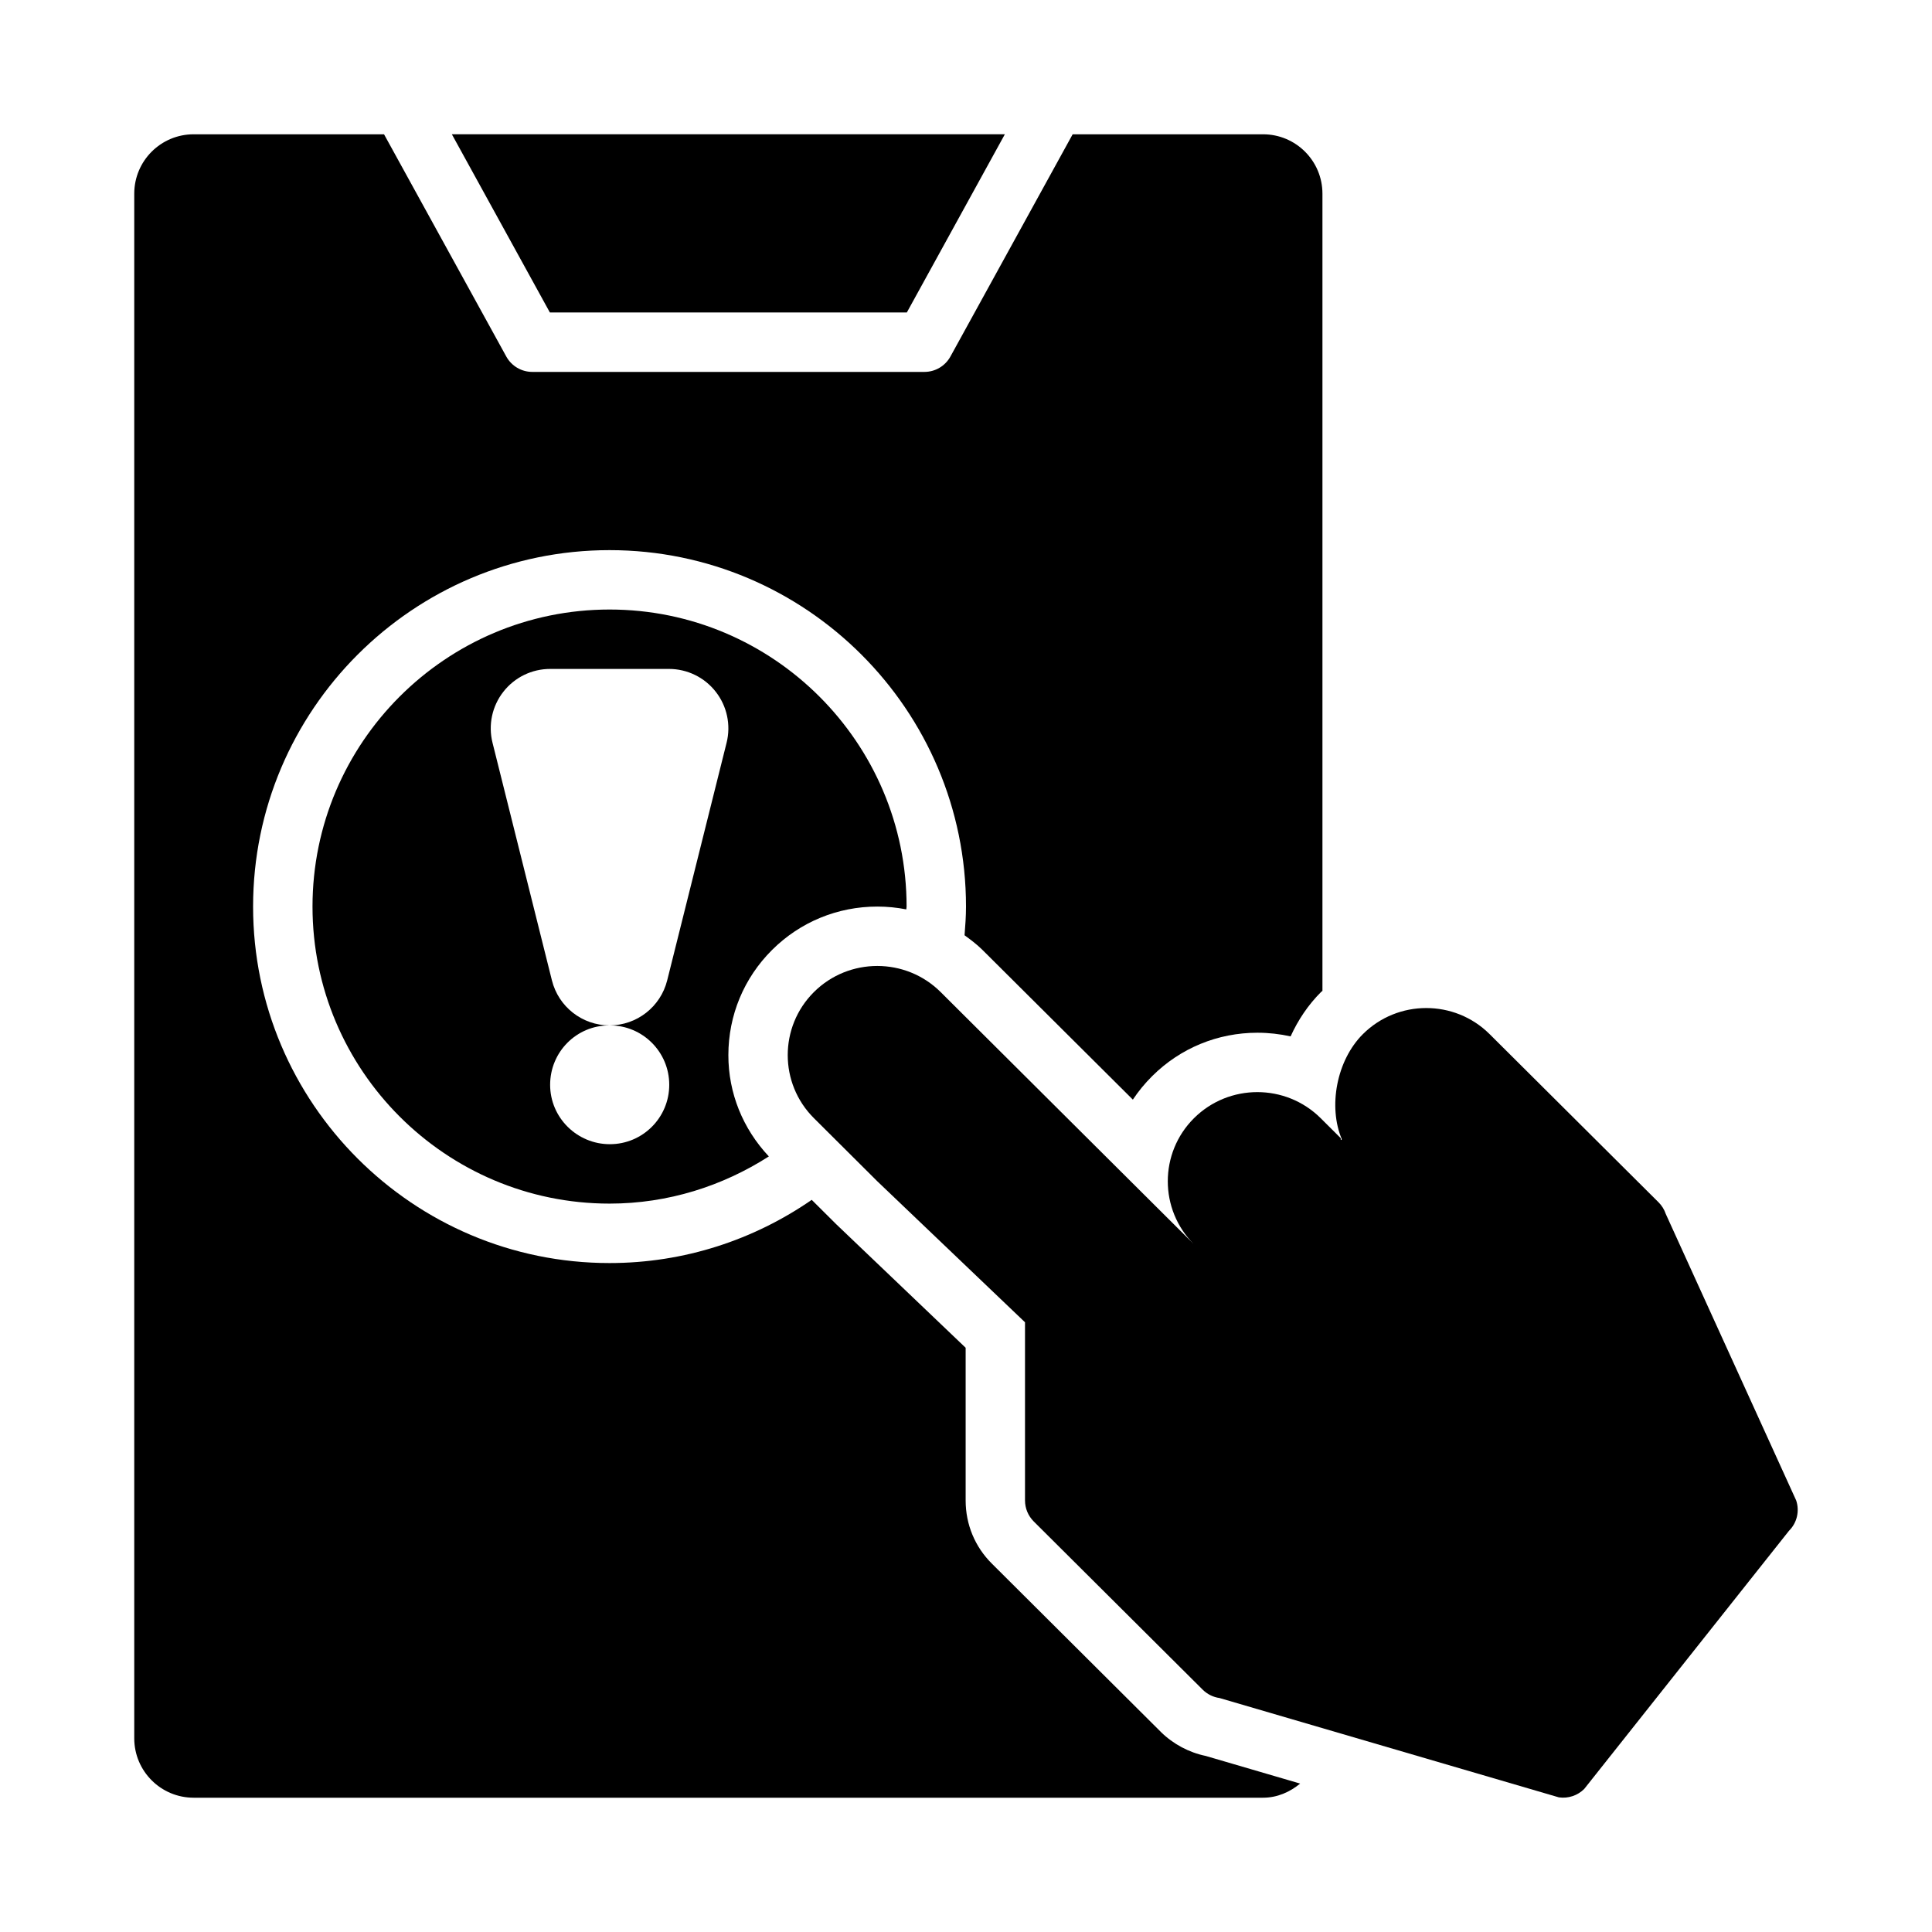
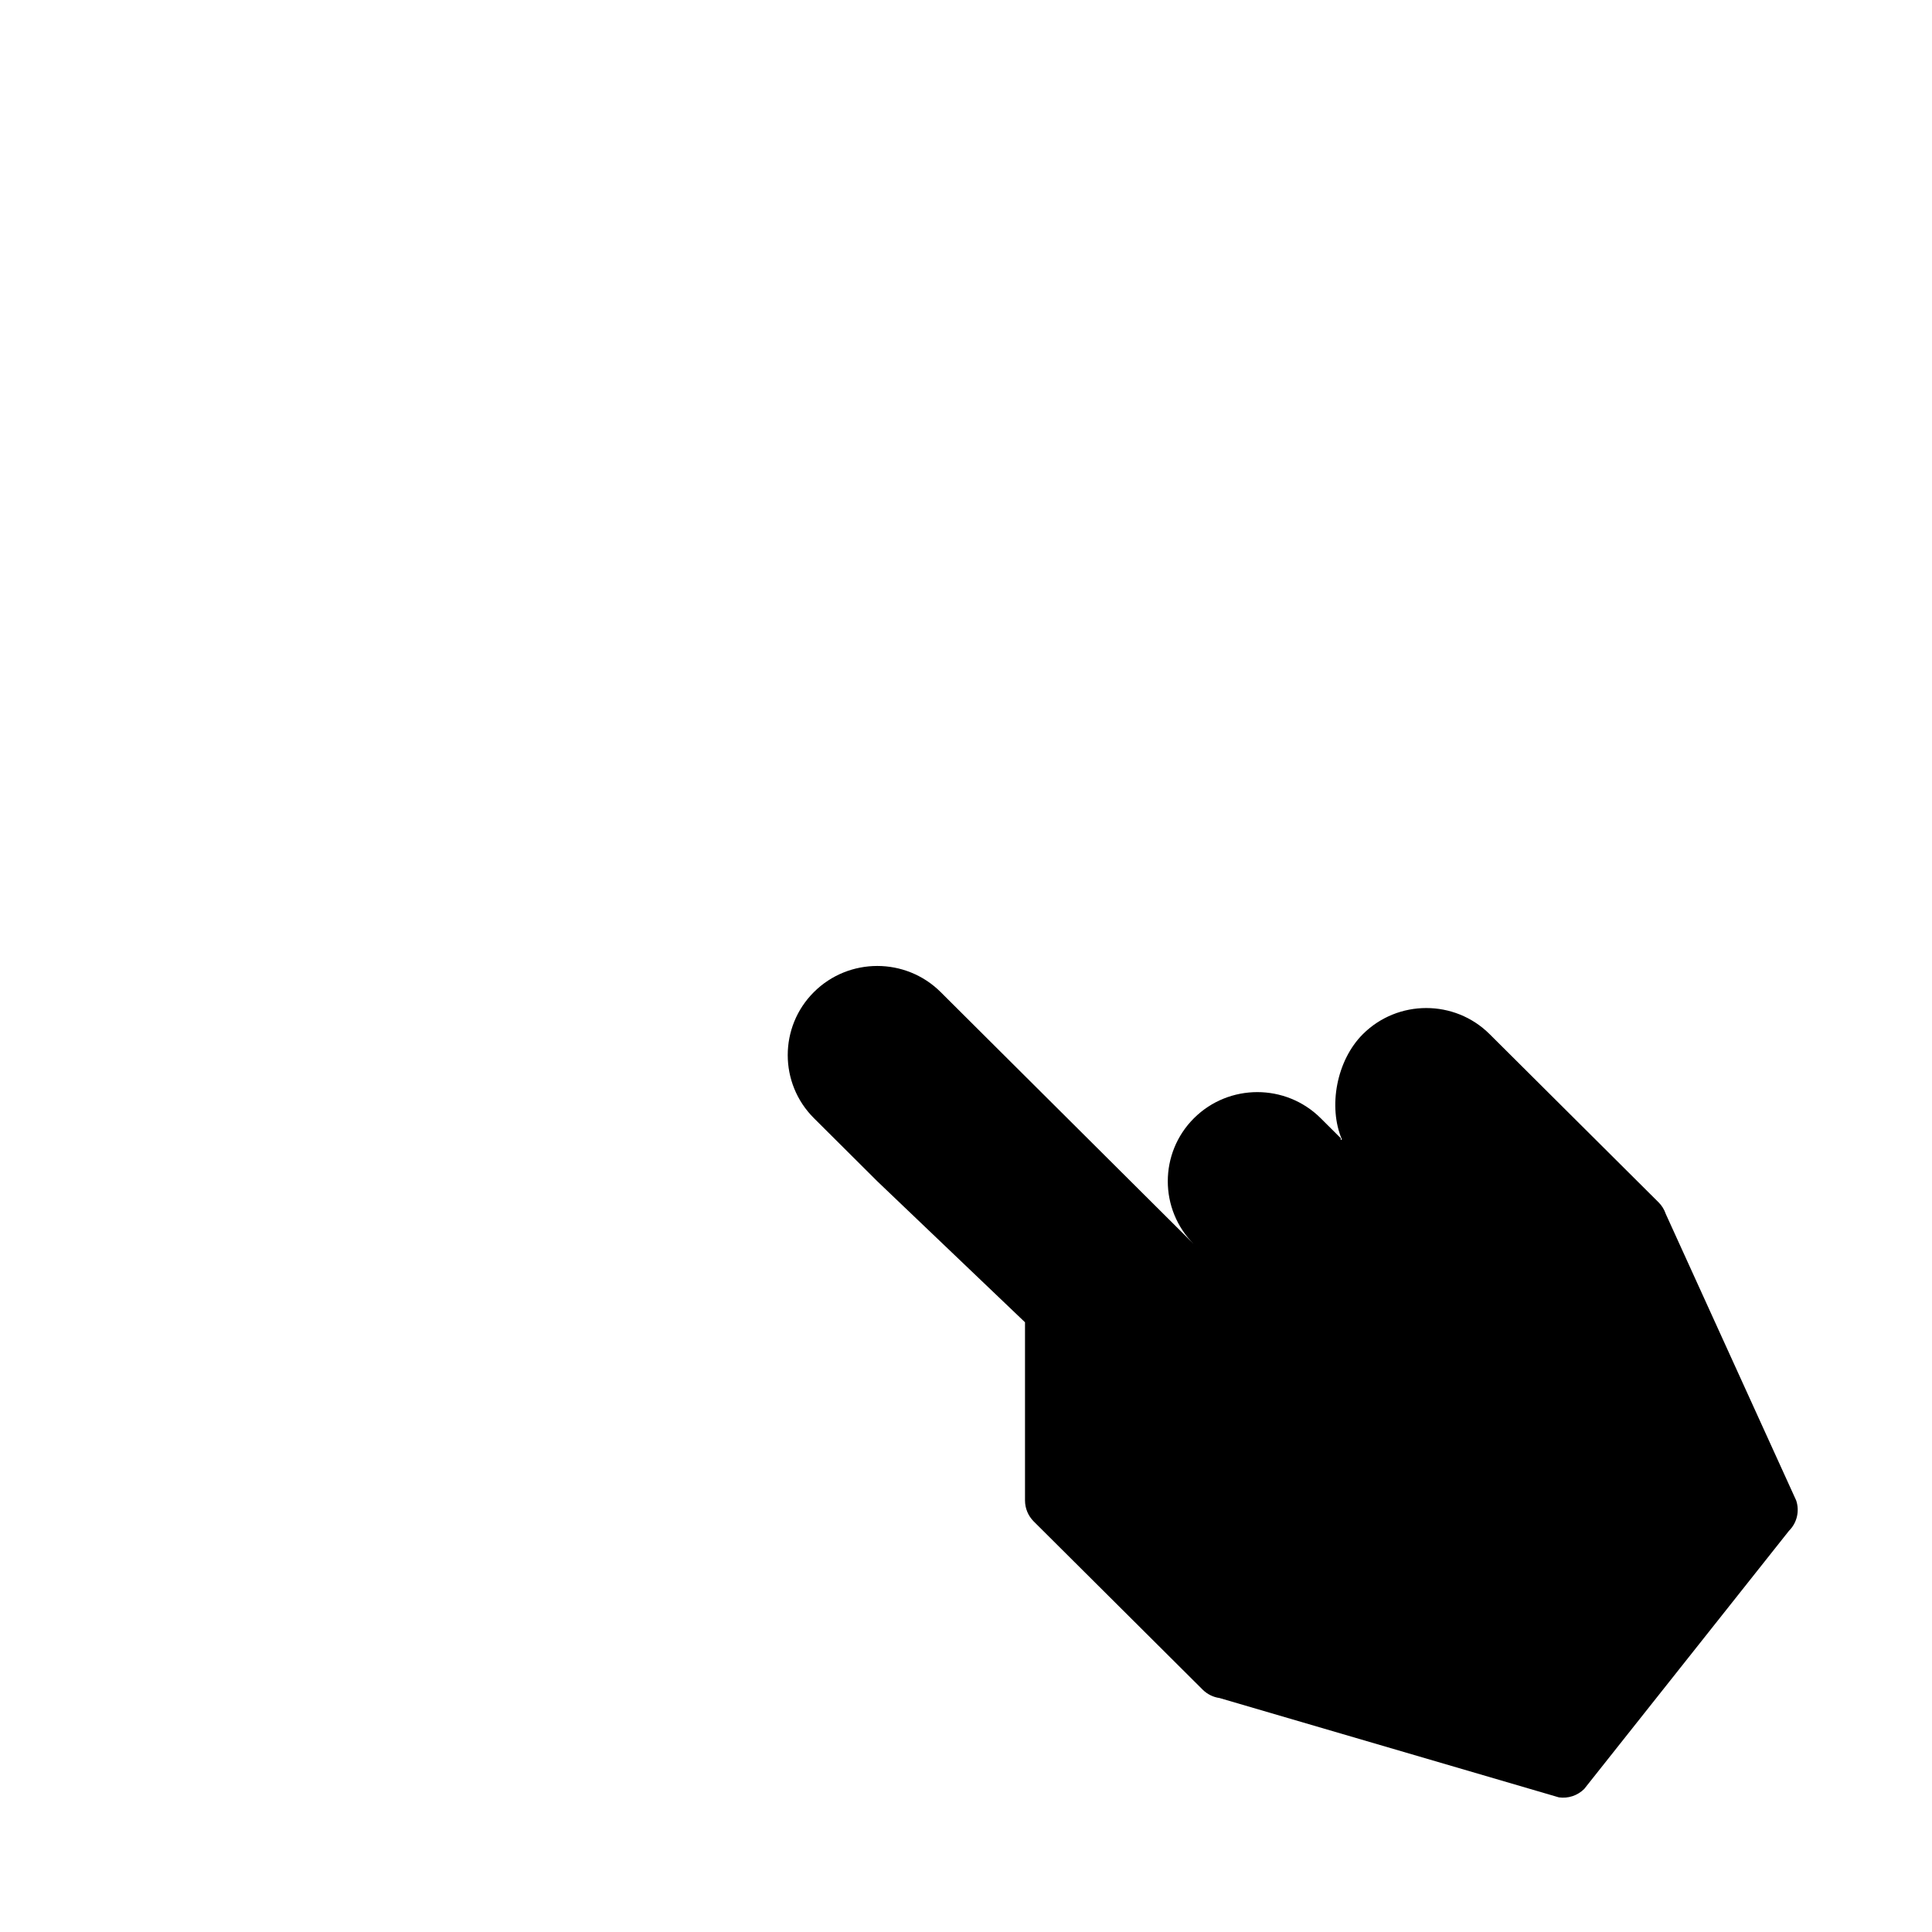
<svg xmlns="http://www.w3.org/2000/svg" fill="#000000" width="800px" height="800px" version="1.1" viewBox="144 144 512 512">
  <g>
-     <path d="m451.66 603-44.797-44.617c-4.473-4.43-6.957-10.379-6.957-16.727v-40.484l-34.277-32.719-6.516-6.481c-15.238 10.539-33.688 16.75-53.578 16.75-52.09 0-94.465-42.375-94.465-94.465s42.375-94.465 94.465-94.465 94.465 42.375 94.465 94.465c0 2.566-0.184 5.082-0.383 7.598 1.66 1.207 3.301 2.445 4.781 3.918l39.82 39.637c1.477-2.215 3.184-4.305 5.121-6.227 7.441-7.41 17.344-11.5 27.891-11.5 2.984 0 5.934 0.34 8.793 0.969 1.984-4.367 4.688-8.395 8.07-11.762 0.113-0.113 0.254-0.191 0.367-0.301v-211.26c0-8.695-7.047-15.742-15.742-15.742h-50.453l-32.395 58.898c-1.383 2.516-4.027 4.074-6.894 4.074h-103.91c-2.867 0-5.512-1.562-6.894-4.074l-32.398-58.898h-50.453c-8.691 0-15.742 7.047-15.742 15.742v409.34c0 8.695 7.051 15.742 15.742 15.742h283.39c3.789 0 7.133-1.516 9.848-3.746l-25.023-7.324c-4.457-0.918-8.625-3.148-11.883-6.344z" />
-     <path d="m376.49 384.25c2.613 0 5.184 0.258 7.688 0.75 0.004-0.258 0.078-0.492 0.078-0.75 0-43.402-35.316-78.719-78.719-78.719s-78.719 35.316-78.719 78.719 35.316 78.719 78.719 78.719c15.559 0 29.988-4.68 42.215-12.504-6.879-7.332-10.734-16.773-10.727-26.855 0.008-10.547 4.121-20.434 11.578-27.859 7.441-7.41 17.348-11.5 27.887-11.5zm-39.934-43.418-15.742 62.977c-1.758 7.012-8.051 11.93-15.277 11.93h0.078c8.703 0 15.742 7.043 15.742 15.742 0 8.703-7.043 15.742-15.742 15.742-8.695 0.004-15.824-7.039-15.824-15.738 0-8.703 6.973-15.742 15.668-15.742l0.078-0.004c-7.227 0-13.523-4.922-15.273-11.93l-15.742-62.977c-1.176-4.703-0.117-9.688 2.867-13.5 2.981-3.828 7.551-6.059 12.402-6.059h31.488c4.852 0 9.426 2.231 12.406 6.059 2.984 3.812 4.047 8.793 2.871 13.5z" />
-     <path d="m384.32 226.81 25.977-47.227h-146.55l25.977 47.227z" />
    <path d="m620.01 541.64-34.566-75.941c-0.387-1.16-1.047-2.219-1.914-3.078l-33.574-33.426-11.172-11.121-0.023-0.023c-9.254-9.215-24.316-9.215-33.574 0-7.019 6.992-9.227 19.262-5.594 27.855-0.488 0.715-0.191-0.695-0.254-0.254l-5.344-5.32c-9.258-9.215-24.316-9.215-33.574 0-9.258 9.215-9.258 24.211 0 33.426l-50.359-50.141-16.785-16.715c-9.258-9.215-24.316-9.215-33.574 0s-9.258 24.211 0 33.426l16.785 16.715 39.152 37.375v47.215c0 2.09 0.832 4.09 2.316 5.57l44.762 44.57c1.215 1.207 2.789 1.992 4.477 2.223l89.926 26.324c2.465 0.355 4.957-0.473 6.715-2.227l54.254-68.402c2.129-2.102 2.863-5.223 1.922-8.051z" />
  </g>
</svg>